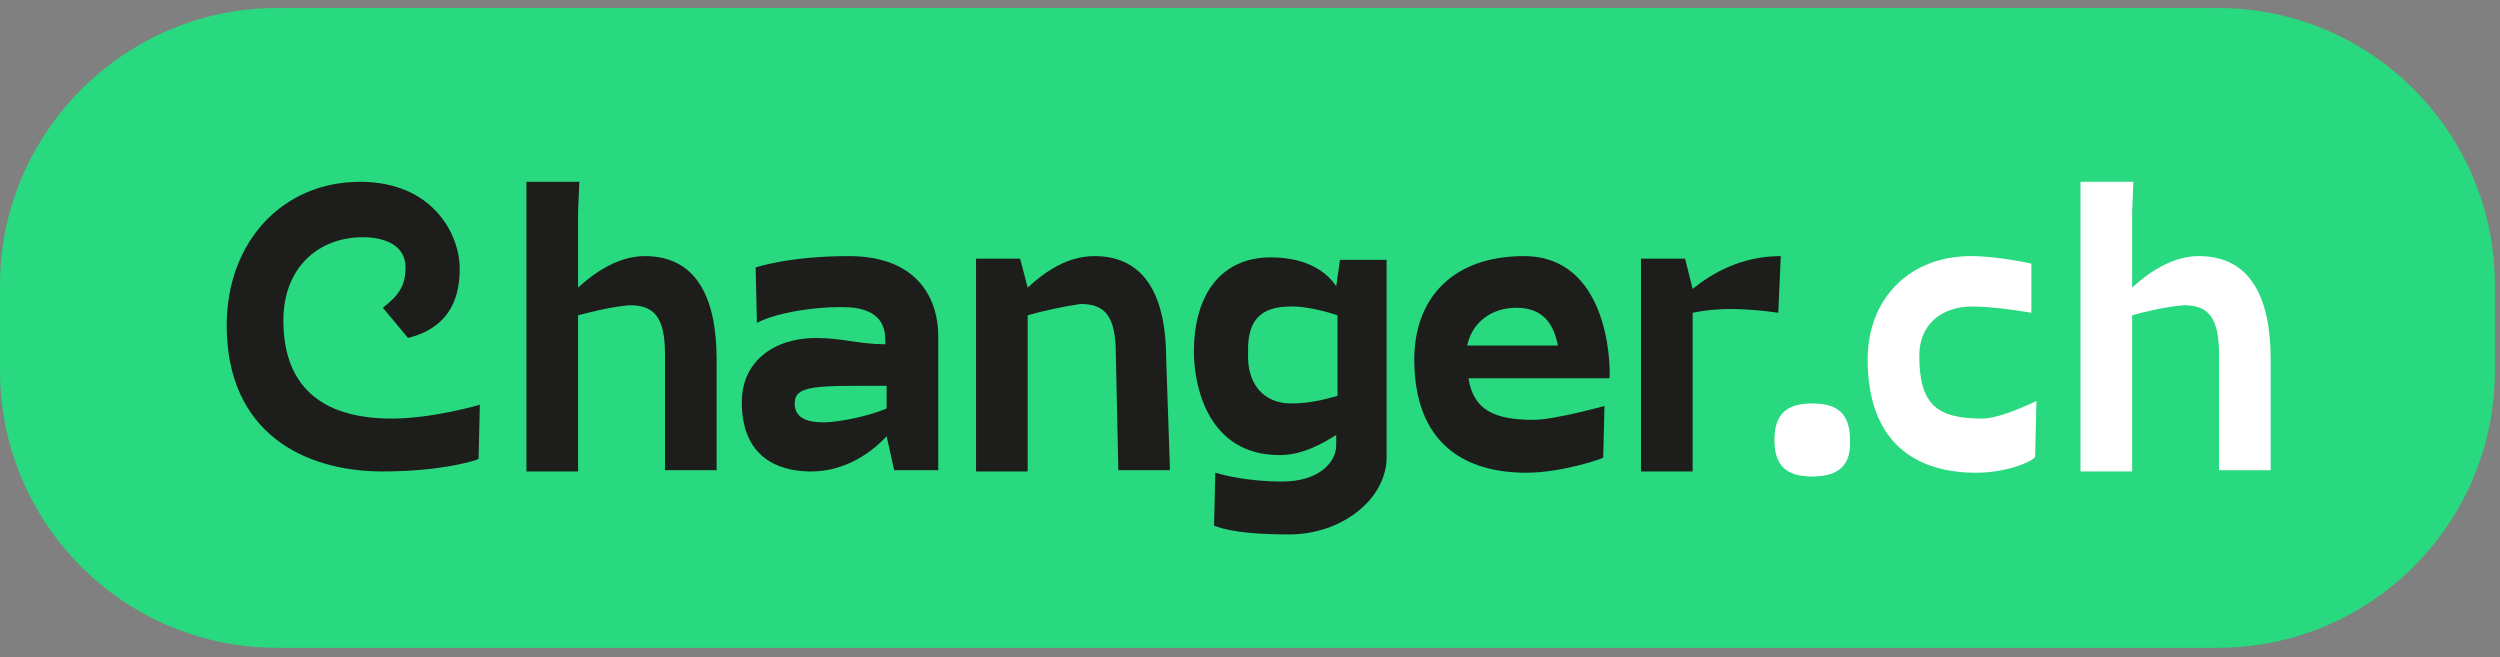
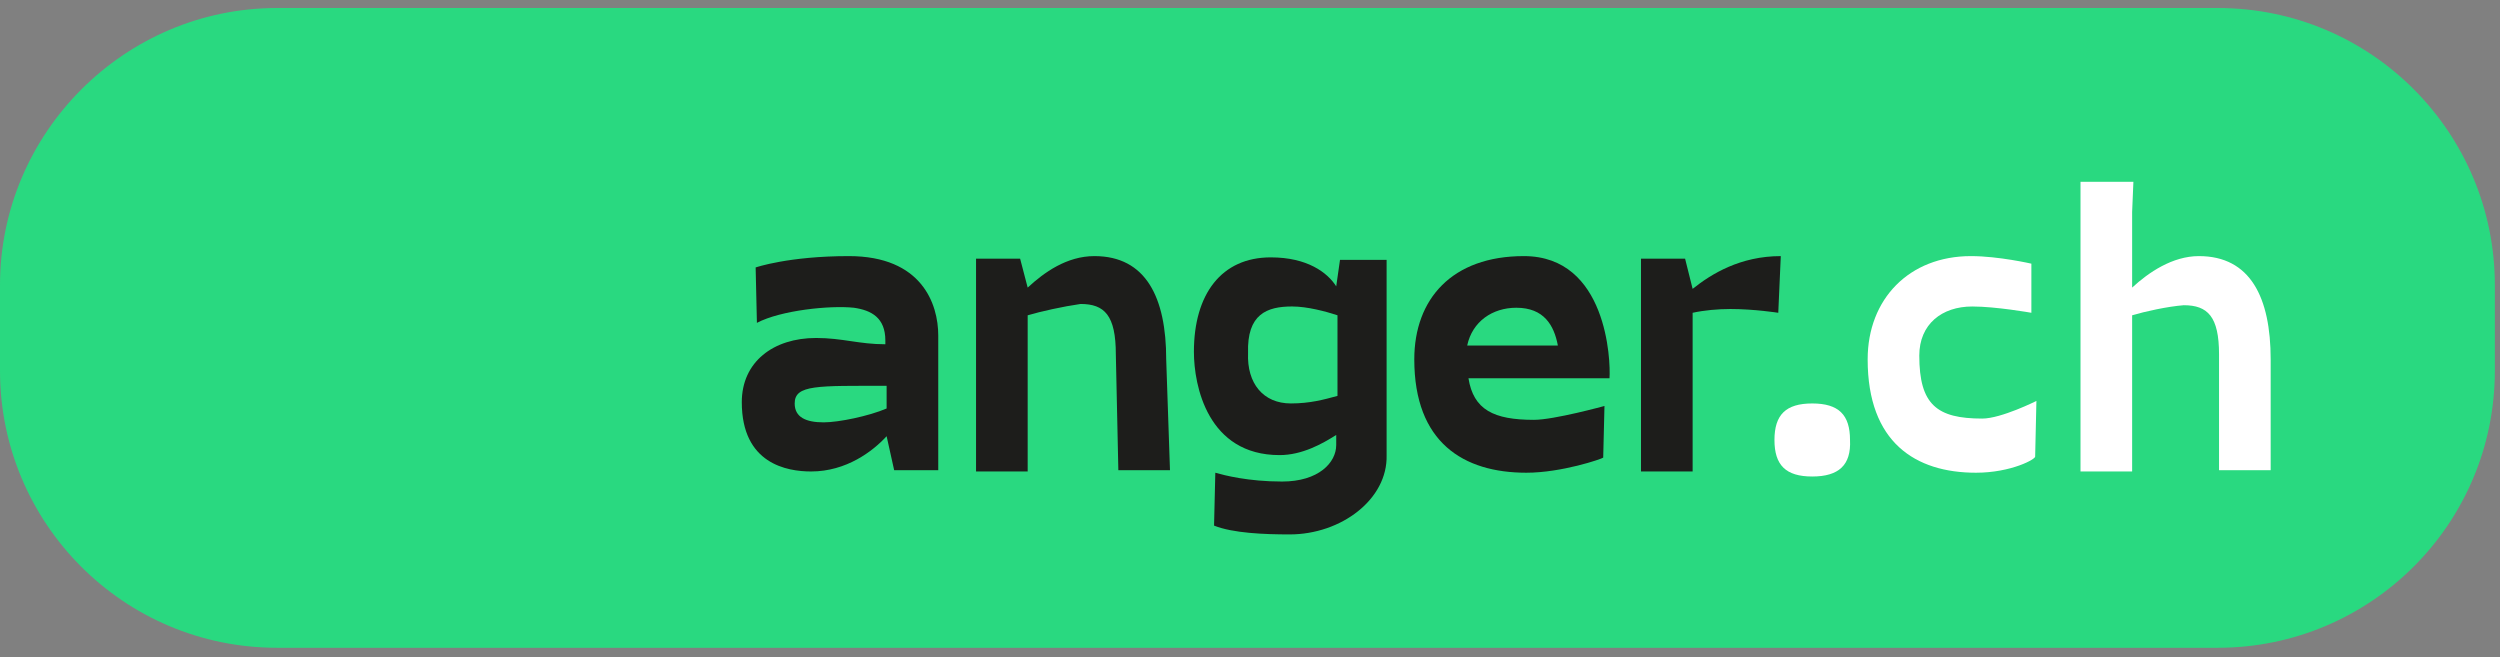
<svg xmlns="http://www.w3.org/2000/svg" width="156" height="41" viewBox="0 0 156 41" fill="none">
  <rect x="0" y="0" width="156" height="41" fill="#808080" stroke="none" />
  <g clip-path="url(#clip0_2346_13979)">
    <path d="M17.289 0.5H138.389C147.976 0.5 155.678 8.28 155.678 17.789V23.133C155.678 32.72 147.898 40.421 138.389 40.421H17.289C7.701 40.421 0 32.642 0 23.133V17.789C0 8.28 7.78 0.5 17.289 0.5Z" fill="#29D980" />
-     <path d="M36.072 19.675V29.419H32.85V11.345H36.151L36.072 13.231V17.946C37.094 17.003 38.587 15.981 40.237 15.981C43.459 15.981 44.717 18.575 44.717 22.425V29.341H41.495V22.111C41.495 19.753 40.787 19.046 39.294 19.046C38.273 19.125 36.937 19.439 36.072 19.675Z" fill="#1D1D1B" />
    <path d="M58.547 20.932V29.341H55.796L55.325 27.219C54.461 28.162 52.81 29.42 50.61 29.42C49.117 29.42 46.288 28.948 46.288 25.097C46.288 22.583 48.252 21.09 50.924 21.09C52.574 21.09 53.596 21.482 55.246 21.482V21.247C55.246 19.832 54.382 19.361 53.282 19.203C51.789 19.046 48.724 19.361 47.231 20.146L47.152 16.689C47.152 16.689 49.195 15.981 52.967 15.981C57.525 15.981 58.547 18.968 58.547 20.932ZM51.396 26.355C52.339 26.355 54.225 25.962 55.325 25.49V24.076C51.003 24.076 49.588 23.997 49.588 25.176C49.588 26.04 50.295 26.355 51.396 26.355Z" fill="#1D1D1B" />
    <path d="M64.127 19.675V29.42H60.905V16.139H63.655L64.127 17.946C65.148 17.003 66.563 15.981 68.292 15.981C71.514 15.981 72.771 18.575 72.771 22.425L73.007 29.341H69.785L69.628 22.111C69.628 19.675 68.921 18.968 67.427 18.968C66.327 19.125 64.913 19.439 64.127 19.675Z" fill="#1D1D1B" />
    <path d="M80.472 33.348C78.901 33.348 76.936 33.27 75.757 32.798L75.836 29.498C76.386 29.655 77.879 30.048 80.001 30.048C82.28 30.048 83.38 28.869 83.38 27.769C83.38 27.69 83.38 27.533 83.38 27.14C82.516 27.69 81.258 28.398 79.844 28.398C75.364 28.398 74.5 24.075 74.5 21.953C74.5 18.338 76.229 16.06 79.294 16.06C81.573 16.06 82.83 17.003 83.38 17.867L83.616 16.217H86.524C86.524 20.853 86.524 26.511 86.524 28.398C86.602 31.148 83.695 33.348 80.472 33.348ZM80.551 25.175C81.73 25.175 82.594 24.94 83.459 24.704C83.459 23.211 83.459 21.403 83.459 19.674C82.751 19.439 81.573 19.124 80.63 19.124C79.058 19.124 77.801 19.596 77.879 22.032C77.801 23.918 78.822 25.175 80.551 25.175Z" fill="#1D1D1B" />
    <path d="M95.246 29.498C91.317 29.498 88.252 27.612 88.252 22.425C88.252 18.653 90.61 15.981 95.089 15.981C100.276 15.981 100.512 22.504 100.433 23.604H97.29H91.632C91.946 25.569 93.203 26.198 95.718 26.198C96.975 26.198 100.119 25.333 100.119 25.333L100.04 28.555C99.962 28.634 97.447 29.498 95.246 29.498ZM91.553 21.561H97.211C96.975 20.304 96.347 19.203 94.618 19.203C93.125 19.203 91.867 20.068 91.553 21.561Z" fill="#1D1D1B" />
    <path d="M107.978 19.282C107.192 19.282 106.328 19.361 105.62 19.518V29.42H102.398V16.139H105.149L105.62 18.025C106.799 17.082 108.607 15.981 111.121 15.981L110.964 19.518C110.964 19.518 109.471 19.282 107.978 19.282Z" fill="#1D1D1B" />
-     <path d="M23.891 29.419C18.94 29.419 14.146 26.983 14.146 20.303C14.146 15.117 17.604 11.345 22.477 11.345C26.956 11.345 28.685 14.567 28.685 16.767C28.685 18.26 28.292 20.382 25.463 21.089L23.891 19.203C24.913 18.417 25.306 17.789 25.306 16.689C25.306 15.274 23.97 14.803 22.634 14.803C19.883 14.803 17.683 16.689 17.683 19.989C17.683 24.547 20.59 26.119 24.441 26.119C27.035 26.119 29.942 25.254 29.942 25.254L29.864 28.634C29.785 28.712 27.585 29.419 23.891 29.419Z" fill="#1D1D1B" />
    <path d="M113.084 29.734C111.433 29.734 110.726 29.026 110.726 27.455C110.726 25.883 111.433 25.176 113.084 25.176C114.734 25.176 115.441 25.883 115.441 27.455C115.52 29.026 114.734 29.734 113.084 29.734Z" fill="white" />
    <path d="M123.3 29.498C119.528 29.498 116.542 27.612 116.542 22.425C116.542 18.653 119.135 15.981 122.986 15.981C124.715 15.981 126.758 16.453 126.758 16.453V19.518C126.758 19.518 124.558 19.125 123.065 19.125C121.179 19.125 119.764 20.225 119.764 22.19C119.764 25.255 120.864 26.119 123.693 26.119C124.872 26.119 127.072 25.019 127.072 25.019L126.994 28.477C127.072 28.634 125.501 29.498 123.3 29.498Z" fill="white" />
    <path d="M133.045 19.675V29.419H129.823V11.345H133.124L133.045 13.231V17.946C134.067 17.003 135.56 15.981 137.21 15.981C140.432 15.981 141.69 18.575 141.69 22.425V29.341H138.468V22.111C138.468 19.753 137.76 19.046 136.267 19.046C135.246 19.125 133.831 19.439 133.045 19.675Z" fill="white" />
  </g>
  <defs>
    <clipPath id="clip0_2346_13979">
      <rect width="155.678" height="40" fill="white" transform="translate(0 0.5)" />
    </clipPath>
  </defs>
</svg>